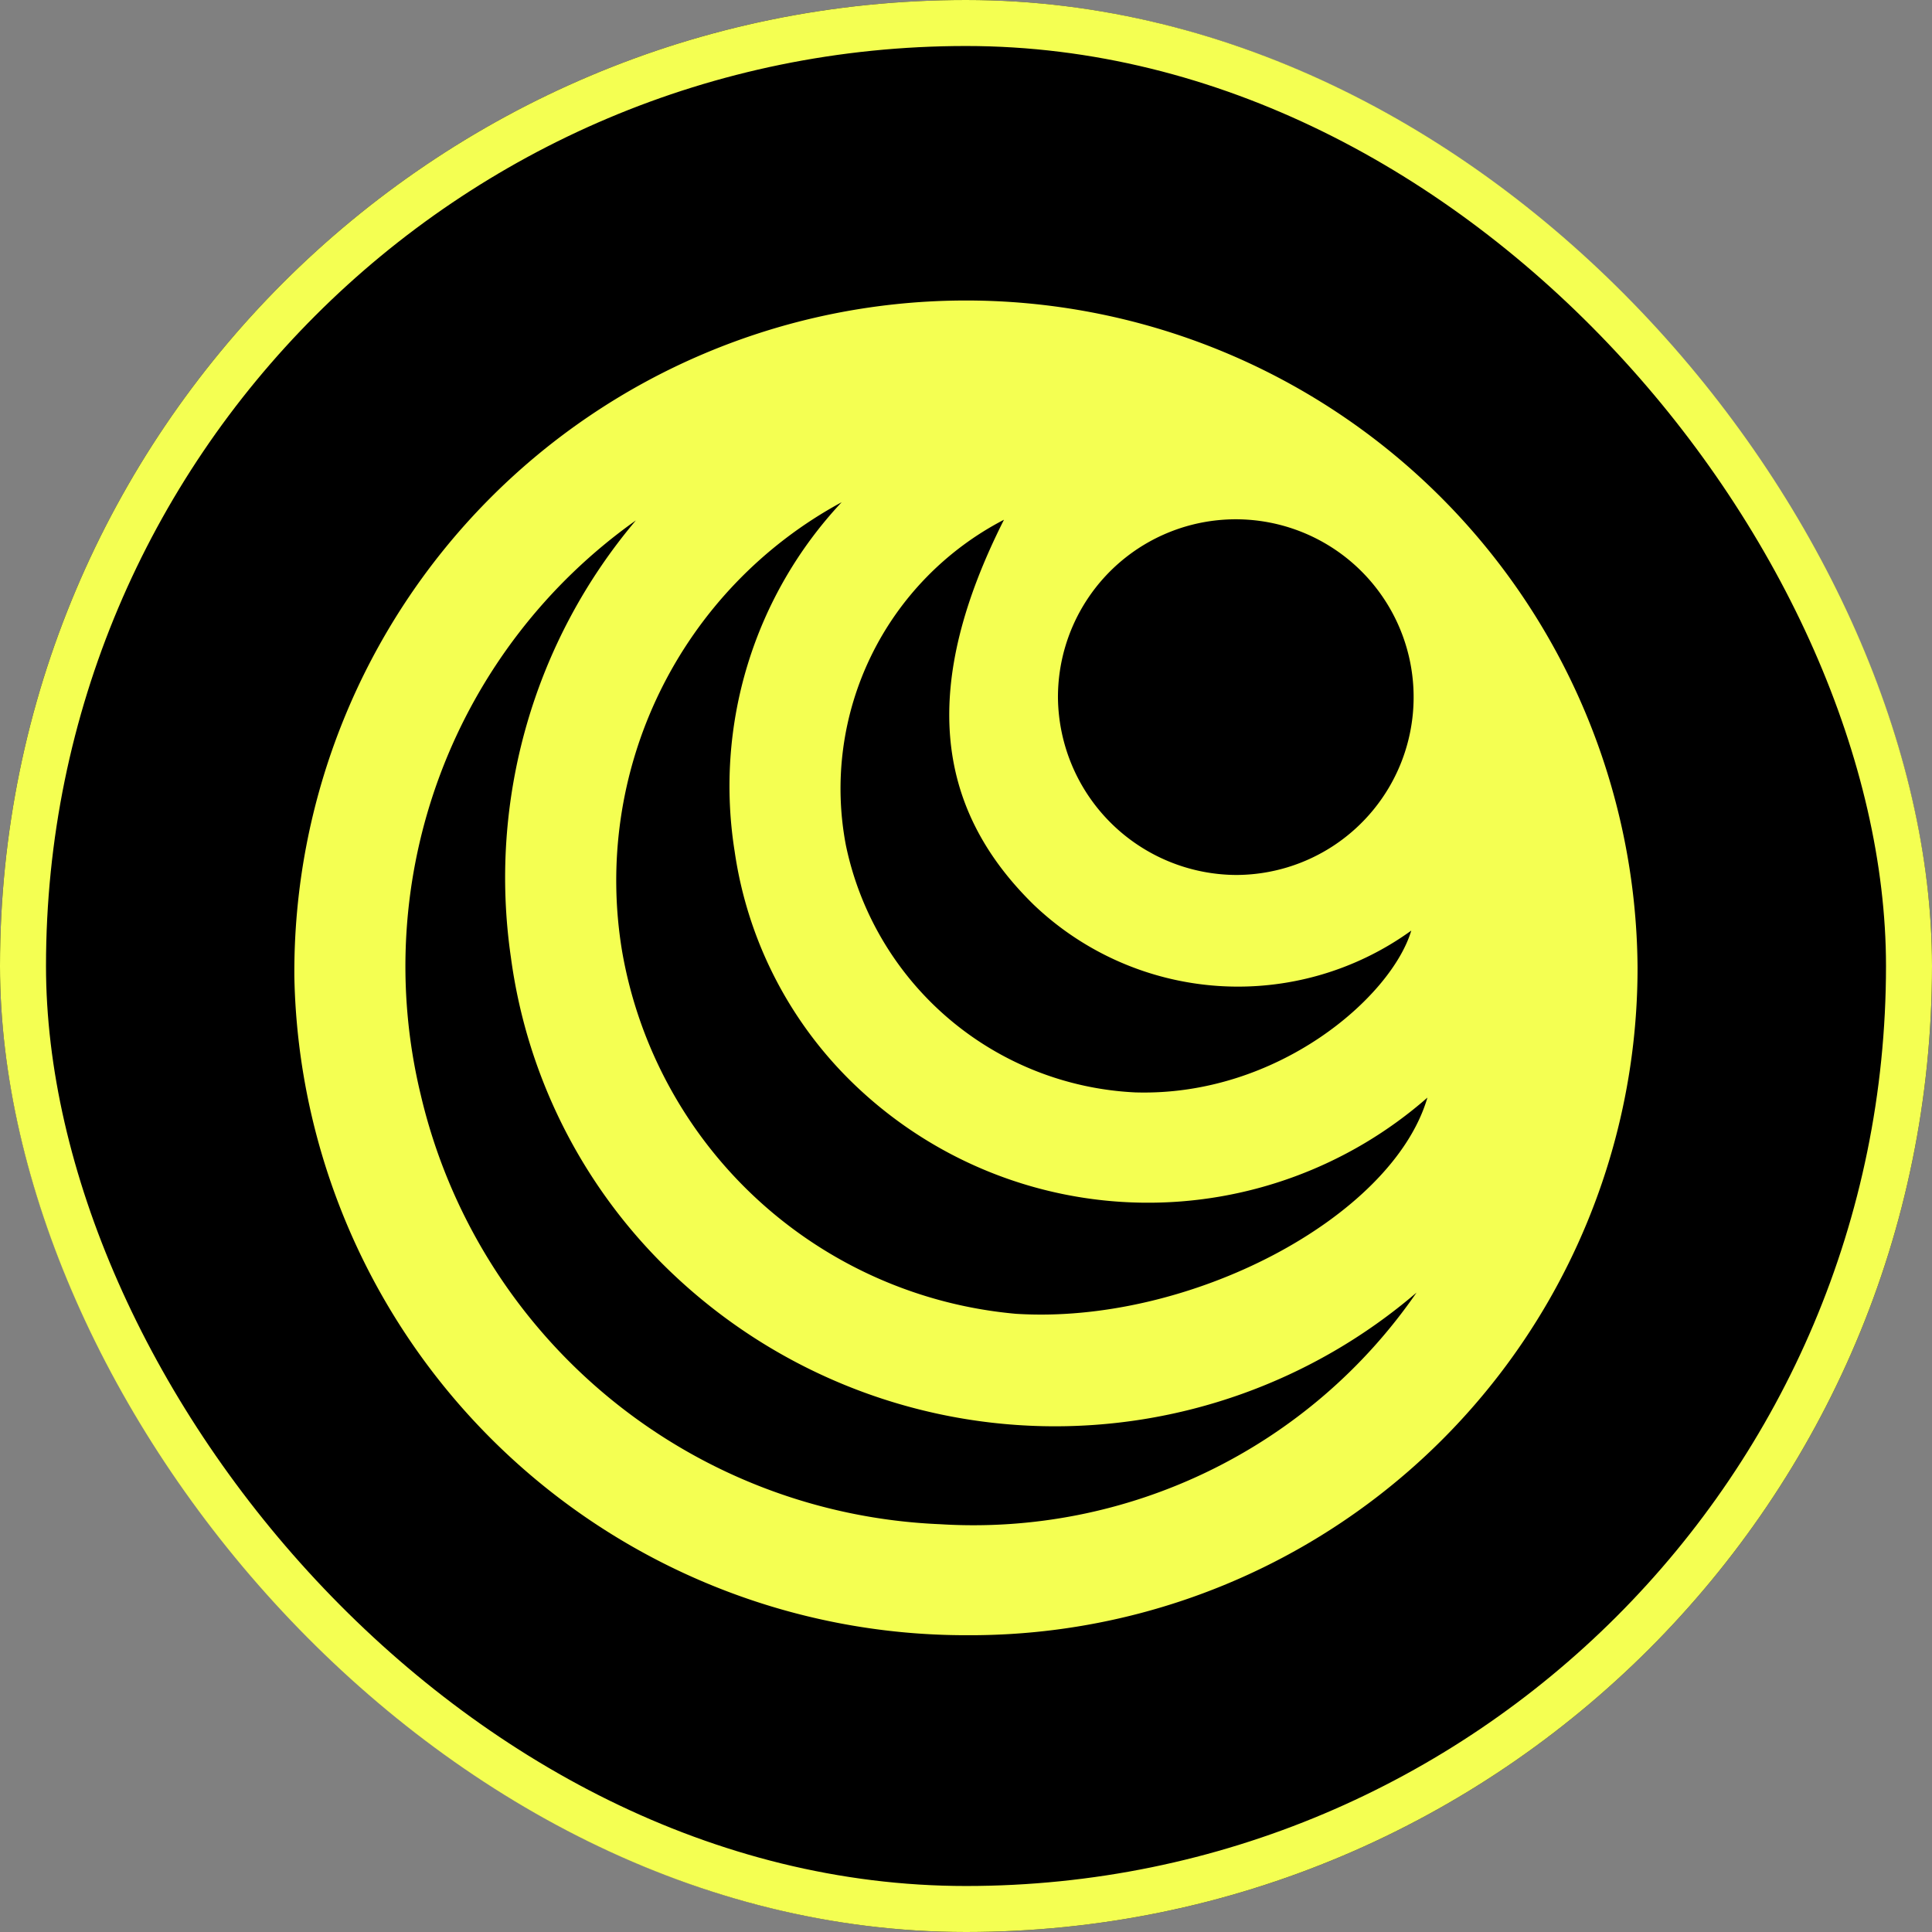
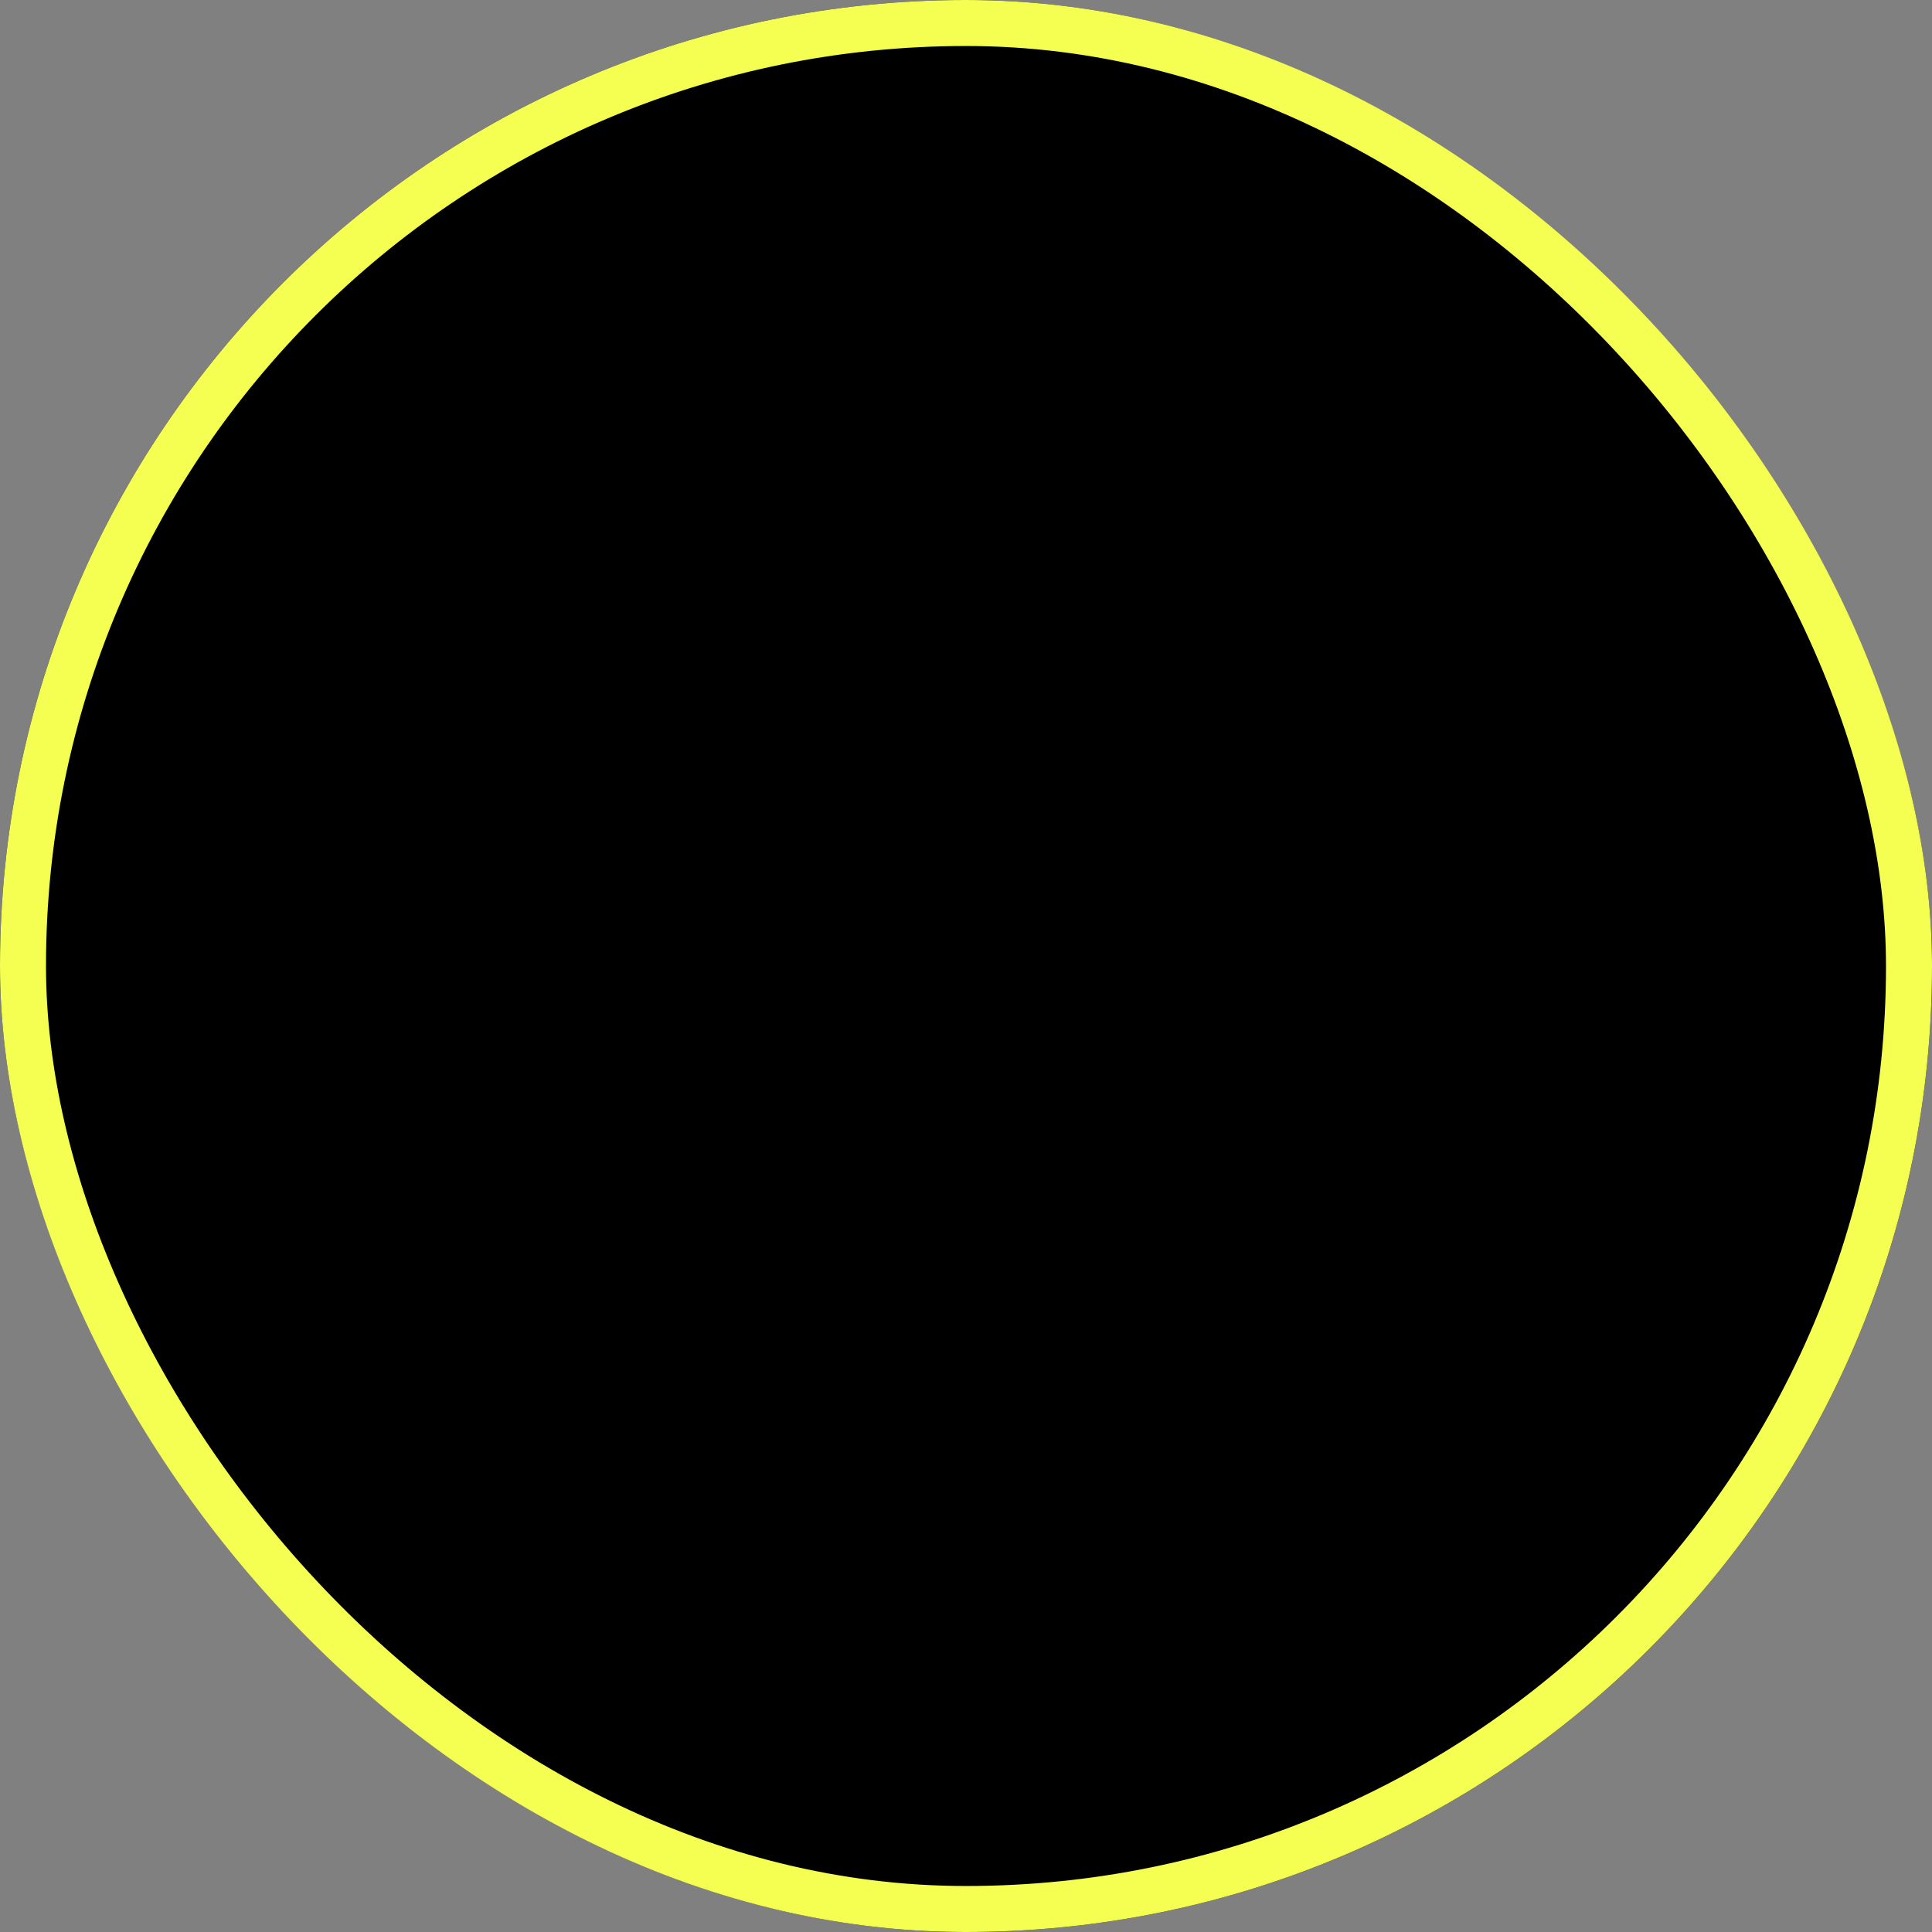
<svg xmlns="http://www.w3.org/2000/svg" width="42" height="42" viewBox="0 0 42 42">
  <rect x="0" y="0" width="42" height="42" fill="#808080" stroke="none" />
  <g id="Raggruppa_784" data-name="Raggruppa 784" transform="translate(-720 -2139)">
    <g id="Rettangolo_279" data-name="Rettangolo 279" transform="translate(720 2139)" stroke="#f4ff52" stroke-width="1">
      <rect width="42" height="42" rx="21" stroke="none" />
      <rect x="0.5" y="0.5" width="41" height="41" rx="20.5" fill="none" />
    </g>
-     <path id="Tracciato_50" data-name="Tracciato 50" d="M14.631,29.1A14.6,14.6,0,0,1,0,14.79a14.6,14.6,0,1,1,29.2-.21A14.506,14.506,0,0,1,14.631,29.1M7.429,4.862A11.882,11.882,0,0,0,2.746,17.346a12.111,12.111,0,0,0,11.292,9.341,11.7,11.7,0,0,0,10.357-5.035,12.077,12.077,0,0,1-16.127-.368,11.6,11.6,0,0,1-3.561-6.924,12.029,12.029,0,0,1,2.722-9.5m4.465-.388a9.351,9.351,0,0,0-4.767,9.772,9.551,9.551,0,0,0,8.559,7.869c3.766.239,8.177-2.079,8.946-4.7a9.215,9.215,0,0,1-12.346-.179,8.76,8.76,0,0,1-2.714-5.171,9.026,9.026,0,0,1,2.323-7.59m8.58,8.1A3.866,3.866,0,1,0,16.6,8.721a3.895,3.895,0,0,0,3.875,3.852M15.426,4.851a6.582,6.582,0,0,0-3.437,7.072A6.756,6.756,0,0,0,18.281,17.3c3.1.092,5.57-2.079,6-3.518a6.431,6.431,0,0,1-8.208-.562c-2.2-2.153-2.431-4.829-.649-8.364" transform="translate(726.399 2145.448)" fill="#f4ff52" />
  </g>
</svg>